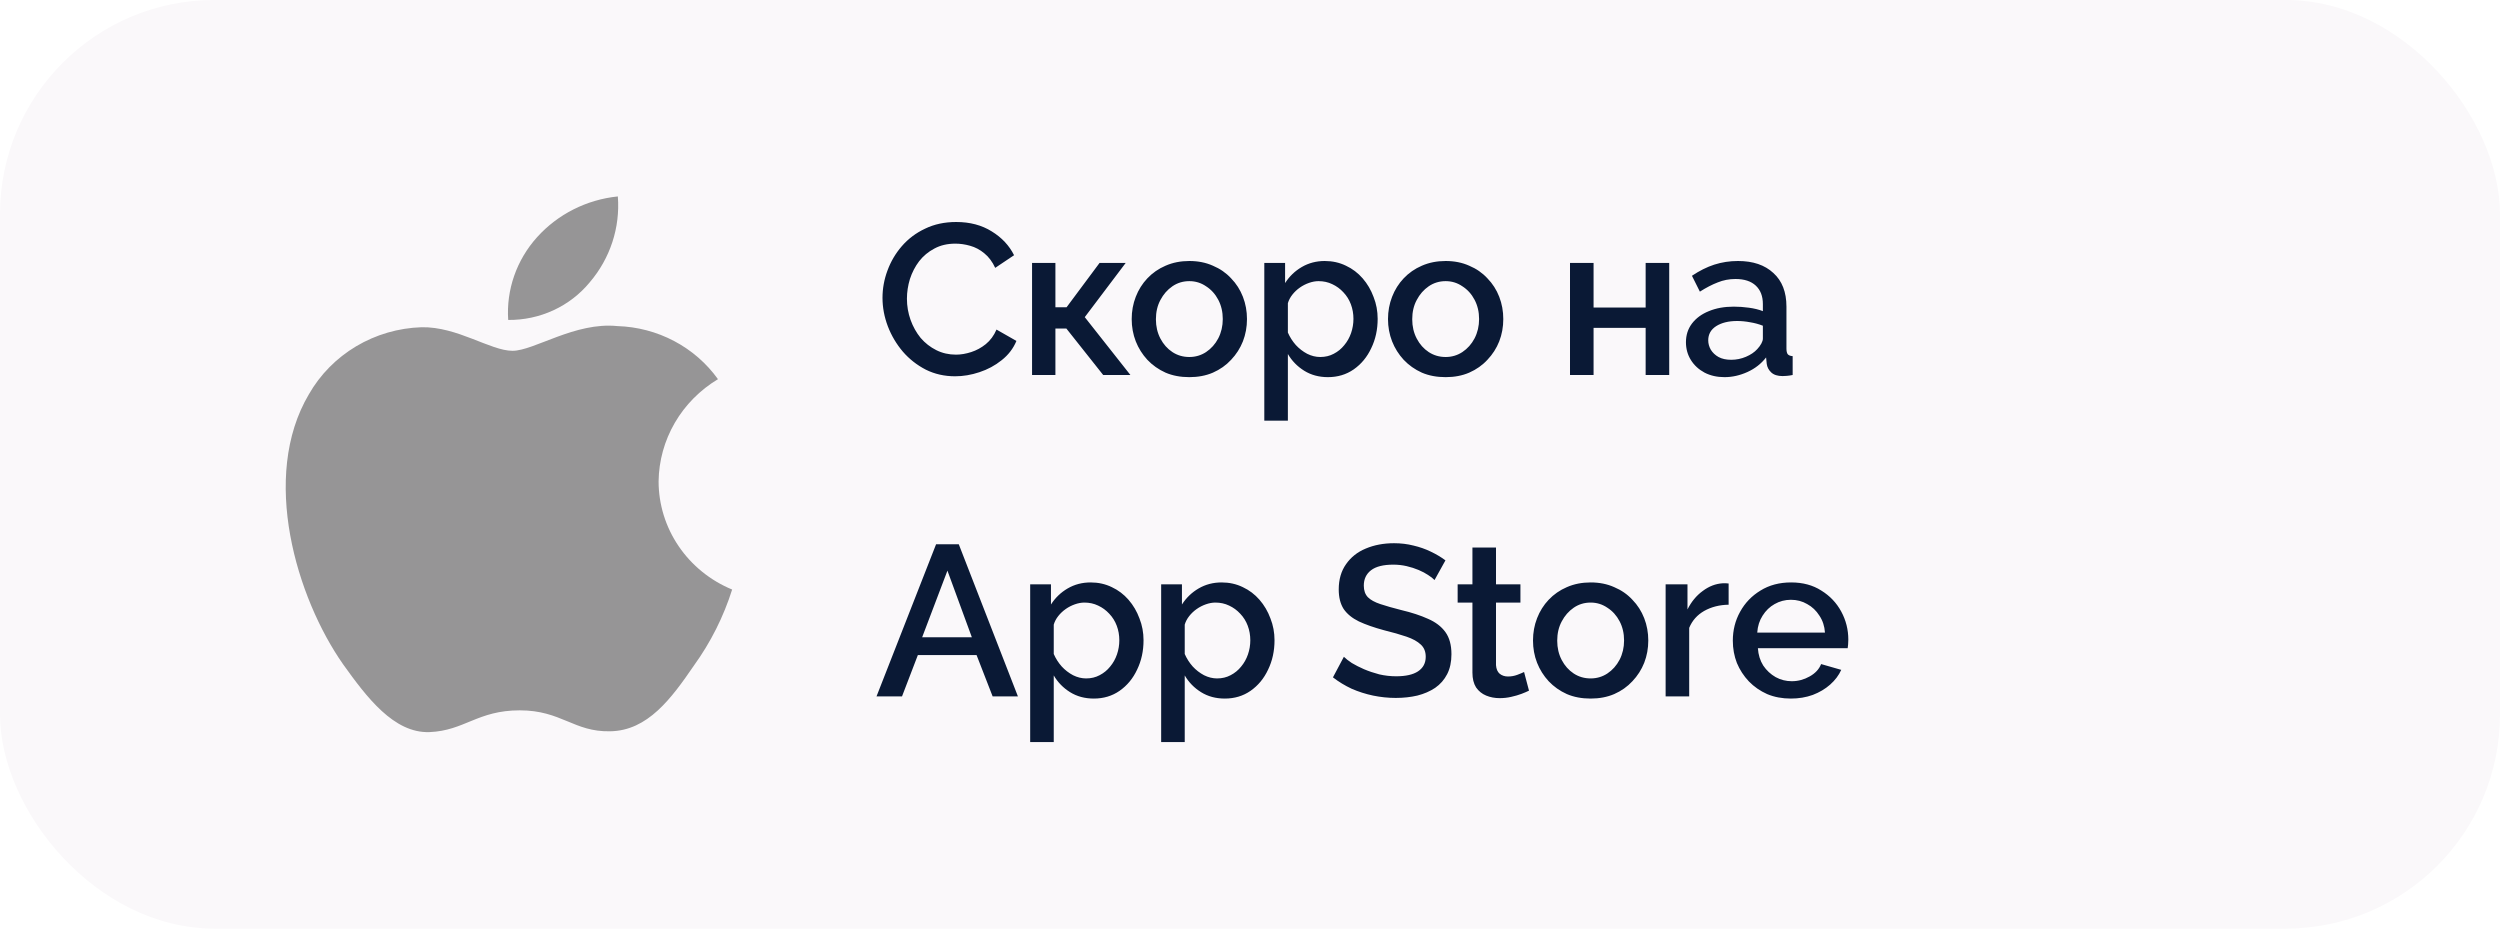
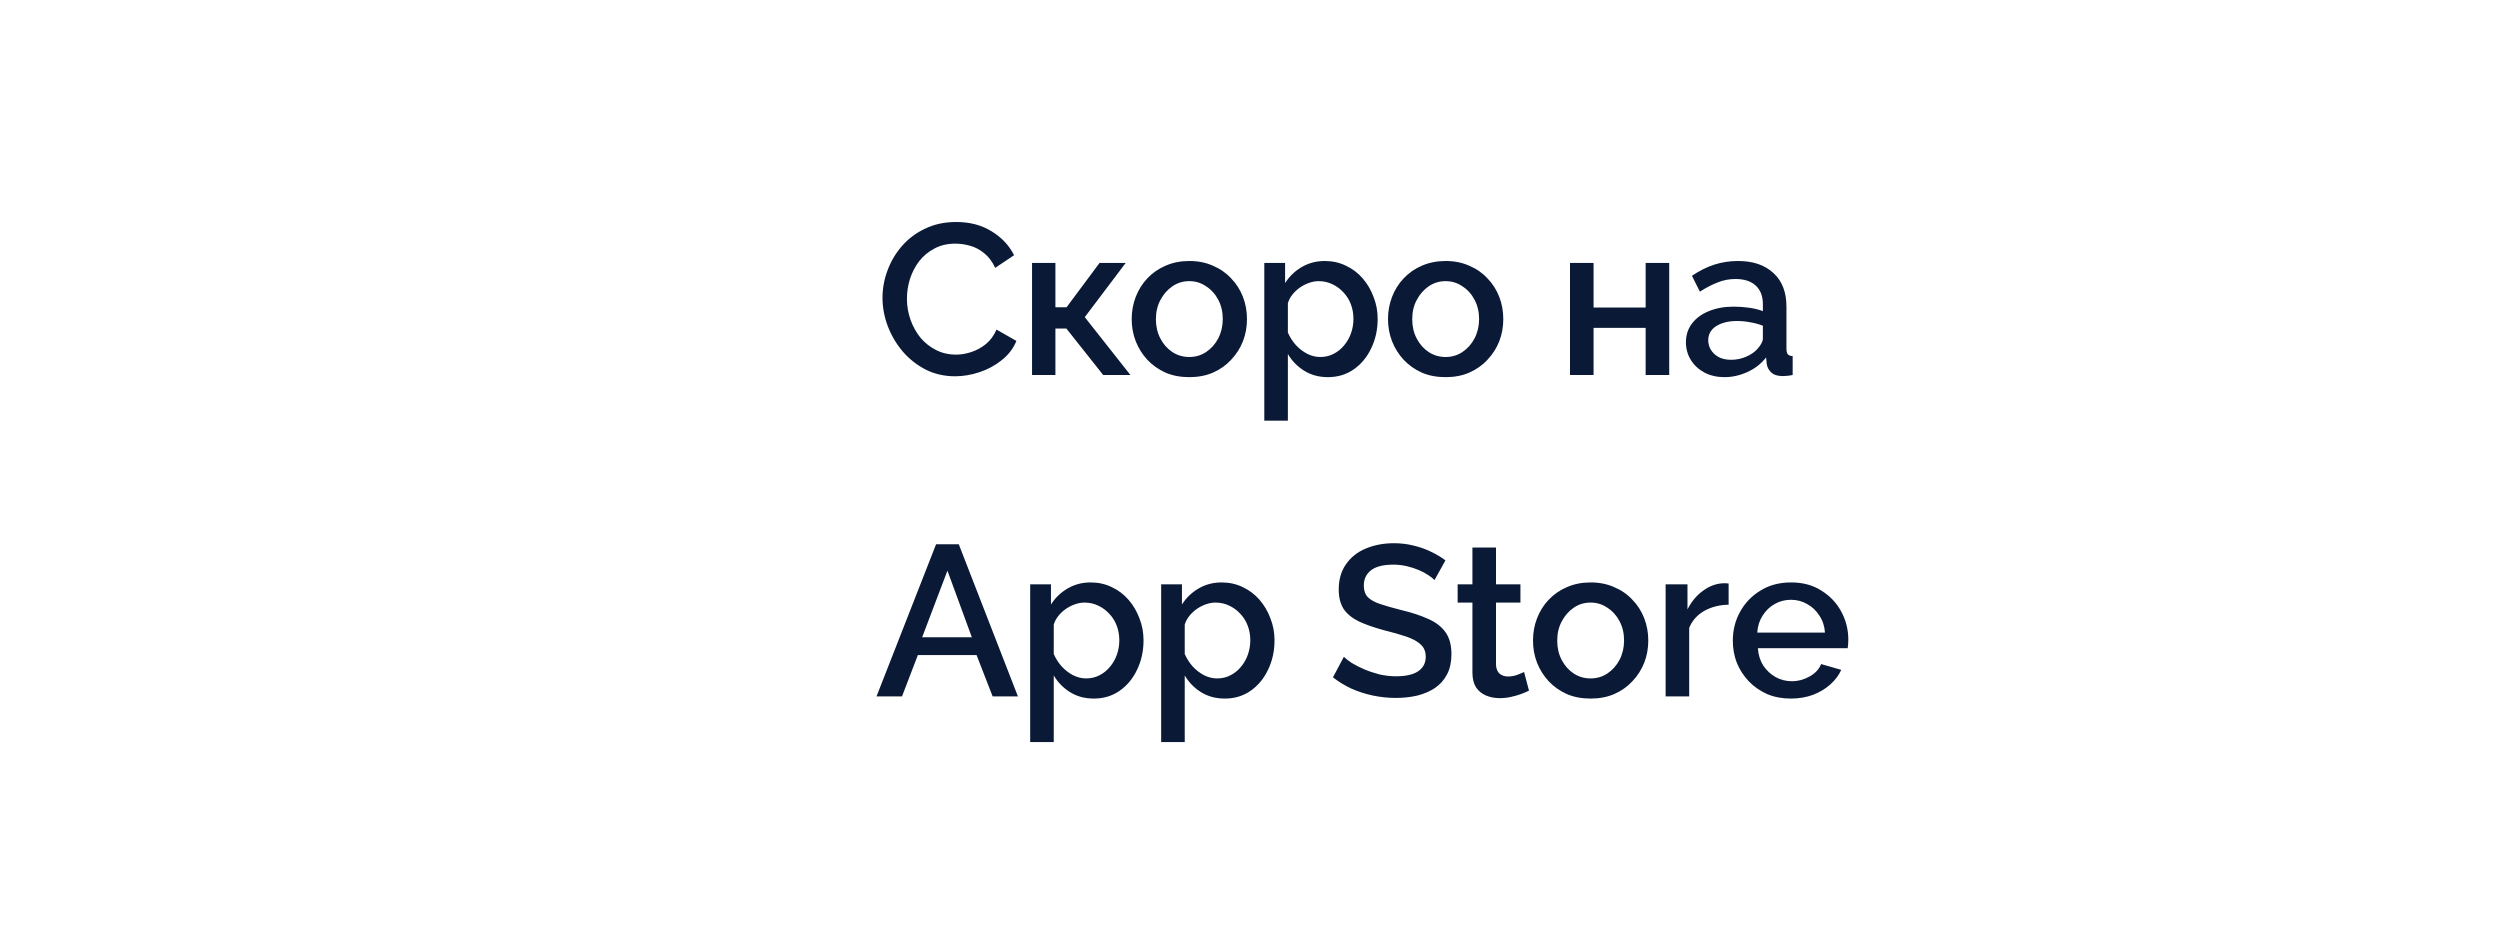
<svg xmlns="http://www.w3.org/2000/svg" width="140" height="52" viewBox="0 0 140 52" fill="none">
  <defs>
    <filter id="blur" x="-20%" y="-20%" width="150%" height="150%">
      <feGaussianBlur stdDeviation="1.5" />
    </filter>
  </defs>
-   <rect width="140" height="52" rx="12" fill="#FAF8FA" />
-   <path d="M36.881 26.954C36.896 25.804 37.209 24.676 37.79 23.676C38.371 22.676 39.203 21.836 40.206 21.234C39.569 20.345 38.728 19.613 37.75 19.097C36.772 18.581 35.685 18.295 34.574 18.261C32.204 18.018 29.907 19.645 28.7 19.645C27.469 19.645 25.61 18.285 23.608 18.325C22.313 18.366 21.051 18.734 19.945 19.392C18.838 20.051 17.926 20.978 17.296 22.083C14.567 26.696 16.602 33.476 19.217 37.205C20.525 39.031 22.053 41.07 24.053 40.998C26.011 40.919 26.742 39.779 29.104 39.779C31.445 39.779 32.131 40.998 34.172 40.952C36.272 40.919 37.595 39.118 38.857 37.275C39.797 35.974 40.52 34.536 41 33.014C39.78 32.511 38.739 31.667 38.006 30.589C37.273 29.512 36.882 28.247 36.881 26.954Z" fill="#969596" style="filter: url(#blur)" />
-   <path d="M33.026 15.809C34.172 14.467 34.736 12.742 34.599 11C32.85 11.179 31.234 11.996 30.073 13.286C29.506 13.917 29.071 14.65 28.794 15.445C28.517 16.24 28.403 17.08 28.459 17.917C29.334 17.926 30.2 17.741 30.991 17.376C31.782 17.011 32.478 16.475 33.026 15.809Z" fill="#969596" style="filter: url(#blur)" />
  <path d="M49.42 16.68C49.42 16.16 49.512 15.652 49.696 15.156C49.88 14.652 50.148 14.196 50.5 13.788C50.86 13.372 51.296 13.044 51.808 12.804C52.32 12.556 52.9 12.432 53.548 12.432C54.316 12.432 54.98 12.608 55.54 12.96C56.1 13.304 56.516 13.748 56.788 14.292L55.732 15C55.572 14.656 55.368 14.384 55.12 14.184C54.88 13.984 54.616 13.844 54.328 13.764C54.048 13.684 53.772 13.644 53.5 13.644C53.052 13.644 52.66 13.736 52.324 13.92C51.988 14.096 51.704 14.332 51.472 14.628C51.248 14.924 51.076 15.256 50.956 15.624C50.844 15.992 50.788 16.36 50.788 16.728C50.788 17.136 50.856 17.532 50.992 17.916C51.128 18.292 51.316 18.628 51.556 18.924C51.804 19.212 52.096 19.44 52.432 19.608C52.768 19.776 53.136 19.86 53.536 19.86C53.808 19.86 54.092 19.812 54.388 19.716C54.684 19.62 54.956 19.472 55.204 19.272C55.46 19.064 55.66 18.792 55.804 18.456L56.92 19.092C56.744 19.516 56.468 19.876 56.092 20.172C55.724 20.468 55.308 20.692 54.844 20.844C54.388 20.996 53.936 21.072 53.488 21.072C52.888 21.072 52.34 20.948 51.844 20.7C51.348 20.444 50.92 20.108 50.56 19.692C50.2 19.268 49.92 18.796 49.72 18.276C49.52 17.748 49.42 17.216 49.42 16.68ZM57.795 21V14.724H59.103V17.208H59.727L61.575 14.724H63.039L60.747 17.76L63.303 21H61.779L59.715 18.396H59.103V21H57.795ZM66.603 21.12C66.107 21.12 65.663 21.036 65.271 20.868C64.879 20.692 64.539 20.452 64.251 20.148C63.971 19.844 63.755 19.5 63.603 19.116C63.451 18.724 63.375 18.308 63.375 17.868C63.375 17.428 63.451 17.012 63.603 16.62C63.755 16.228 63.971 15.884 64.251 15.588C64.539 15.284 64.879 15.048 65.271 14.88C65.671 14.704 66.115 14.616 66.603 14.616C67.091 14.616 67.531 14.704 67.923 14.88C68.323 15.048 68.663 15.284 68.943 15.588C69.231 15.884 69.451 16.228 69.603 16.62C69.755 17.012 69.831 17.428 69.831 17.868C69.831 18.308 69.755 18.724 69.603 19.116C69.451 19.5 69.231 19.844 68.943 20.148C68.663 20.452 68.323 20.692 67.923 20.868C67.531 21.036 67.091 21.12 66.603 21.12ZM64.731 17.88C64.731 18.28 64.815 18.64 64.983 18.96C65.151 19.28 65.375 19.532 65.655 19.716C65.935 19.9 66.251 19.992 66.603 19.992C66.947 19.992 67.259 19.9 67.539 19.716C67.827 19.524 68.055 19.268 68.223 18.948C68.391 18.62 68.475 18.26 68.475 17.868C68.475 17.468 68.391 17.108 68.223 16.788C68.055 16.468 67.827 16.216 67.539 16.032C67.259 15.84 66.947 15.744 66.603 15.744C66.251 15.744 65.935 15.84 65.655 16.032C65.375 16.224 65.151 16.48 64.983 16.8C64.815 17.112 64.731 17.472 64.731 17.88ZM74.365 21.12C73.861 21.12 73.417 21 73.033 20.76C72.649 20.52 72.345 20.208 72.121 19.824V23.556H70.801V14.724H71.965V15.852C72.205 15.476 72.517 15.176 72.901 14.952C73.285 14.728 73.713 14.616 74.185 14.616C74.617 14.616 75.013 14.704 75.373 14.88C75.733 15.048 76.045 15.284 76.309 15.588C76.573 15.892 76.777 16.24 76.921 16.632C77.073 17.016 77.149 17.424 77.149 17.856C77.149 18.456 77.029 19.004 76.789 19.5C76.557 19.996 76.229 20.392 75.805 20.688C75.389 20.976 74.909 21.12 74.365 21.12ZM73.933 19.992C74.213 19.992 74.465 19.932 74.689 19.812C74.921 19.692 75.117 19.532 75.277 19.332C75.445 19.132 75.573 18.904 75.661 18.648C75.749 18.392 75.793 18.128 75.793 17.856C75.793 17.568 75.745 17.296 75.649 17.04C75.553 16.784 75.413 16.56 75.229 16.368C75.053 16.176 74.845 16.024 74.605 15.912C74.373 15.8 74.117 15.744 73.837 15.744C73.669 15.744 73.493 15.776 73.309 15.84C73.125 15.904 72.953 15.992 72.793 16.104C72.633 16.216 72.493 16.348 72.373 16.5C72.253 16.652 72.169 16.812 72.121 16.98V18.624C72.233 18.88 72.381 19.112 72.565 19.32C72.749 19.52 72.961 19.684 73.201 19.812C73.441 19.932 73.685 19.992 73.933 19.992ZM80.957 21.12C80.46 21.12 80.016 21.036 79.624 20.868C79.233 20.692 78.892 20.452 78.605 20.148C78.325 19.844 78.109 19.5 77.957 19.116C77.805 18.724 77.728 18.308 77.728 17.868C77.728 17.428 77.805 17.012 77.957 16.62C78.109 16.228 78.325 15.884 78.605 15.588C78.892 15.284 79.233 15.048 79.624 14.88C80.025 14.704 80.469 14.616 80.957 14.616C81.445 14.616 81.885 14.704 82.276 14.88C82.677 15.048 83.016 15.284 83.296 15.588C83.585 15.884 83.805 16.228 83.957 16.62C84.109 17.012 84.184 17.428 84.184 17.868C84.184 18.308 84.109 18.724 83.957 19.116C83.805 19.5 83.585 19.844 83.296 20.148C83.016 20.452 82.677 20.692 82.276 20.868C81.885 21.036 81.445 21.12 80.957 21.12ZM79.085 17.88C79.085 18.28 79.168 18.64 79.337 18.96C79.504 19.28 79.728 19.532 80.008 19.716C80.288 19.9 80.605 19.992 80.957 19.992C81.3 19.992 81.612 19.9 81.892 19.716C82.18 19.524 82.409 19.268 82.576 18.948C82.745 18.62 82.829 18.26 82.829 17.868C82.829 17.468 82.745 17.108 82.576 16.788C82.409 16.468 82.18 16.216 81.892 16.032C81.612 15.84 81.3 15.744 80.957 15.744C80.605 15.744 80.288 15.84 80.008 16.032C79.728 16.224 79.504 16.48 79.337 16.8C79.168 17.112 79.085 17.472 79.085 17.88ZM87.92 21V14.724H89.24V17.22H92.156V14.724H93.476V21H92.156V18.36H89.24V21H87.92ZM94.413 19.164C94.413 18.764 94.525 18.416 94.749 18.12C94.981 17.816 95.297 17.584 95.697 17.424C96.097 17.256 96.561 17.172 97.089 17.172C97.369 17.172 97.653 17.192 97.941 17.232C98.237 17.272 98.497 17.336 98.721 17.424V17.028C98.721 16.588 98.589 16.244 98.325 15.996C98.061 15.748 97.681 15.624 97.185 15.624C96.833 15.624 96.501 15.688 96.189 15.816C95.877 15.936 95.545 16.108 95.193 16.332L94.749 15.444C95.165 15.164 95.581 14.956 95.997 14.82C96.421 14.684 96.865 14.616 97.329 14.616C98.169 14.616 98.829 14.84 99.309 15.288C99.797 15.728 100.041 16.356 100.041 17.172V19.512C100.041 19.664 100.065 19.772 100.113 19.836C100.169 19.9 100.261 19.936 100.389 19.944V21C100.269 21.024 100.161 21.04 100.065 21.048C99.969 21.056 99.889 21.06 99.825 21.06C99.545 21.06 99.333 20.992 99.189 20.856C99.045 20.72 98.961 20.56 98.937 20.376L98.901 20.016C98.629 20.368 98.281 20.64 97.857 20.832C97.433 21.024 97.005 21.12 96.573 21.12C96.157 21.12 95.785 21.036 95.457 20.868C95.129 20.692 94.873 20.456 94.689 20.16C94.505 19.864 94.413 19.532 94.413 19.164ZM98.409 19.548C98.505 19.444 98.581 19.34 98.637 19.236C98.693 19.132 98.721 19.04 98.721 18.96V18.24C98.497 18.152 98.261 18.088 98.013 18.048C97.765 18 97.521 17.976 97.281 17.976C96.801 17.976 96.409 18.072 96.105 18.264C95.809 18.456 95.661 18.72 95.661 19.056C95.661 19.24 95.709 19.416 95.805 19.584C95.909 19.752 96.053 19.888 96.237 19.992C96.429 20.096 96.665 20.148 96.945 20.148C97.233 20.148 97.509 20.092 97.773 19.98C98.037 19.868 98.249 19.724 98.409 19.548ZM52.42 30.48H53.692L57.004 39H55.588L54.688 36.684H51.4L50.512 39H49.084L52.42 30.48ZM54.424 35.688L53.056 31.956L51.64 35.688H54.424ZM61.254 39.12C60.75 39.12 60.306 39 59.922 38.76C59.538 38.52 59.234 38.208 59.01 37.824V41.556H57.69V32.724H58.854V33.852C59.094 33.476 59.406 33.176 59.79 32.952C60.174 32.728 60.602 32.616 61.074 32.616C61.506 32.616 61.902 32.704 62.262 32.88C62.622 33.048 62.934 33.284 63.198 33.588C63.462 33.892 63.666 34.24 63.81 34.632C63.962 35.016 64.038 35.424 64.038 35.856C64.038 36.456 63.918 37.004 63.678 37.5C63.446 37.996 63.118 38.392 62.694 38.688C62.278 38.976 61.798 39.12 61.254 39.12ZM60.822 37.992C61.102 37.992 61.354 37.932 61.578 37.812C61.81 37.692 62.006 37.532 62.166 37.332C62.334 37.132 62.462 36.904 62.55 36.648C62.638 36.392 62.682 36.128 62.682 35.856C62.682 35.568 62.634 35.296 62.538 35.04C62.442 34.784 62.302 34.56 62.118 34.368C61.942 34.176 61.734 34.024 61.494 33.912C61.262 33.8 61.006 33.744 60.726 33.744C60.558 33.744 60.382 33.776 60.198 33.84C60.014 33.904 59.842 33.992 59.682 34.104C59.522 34.216 59.382 34.348 59.262 34.5C59.142 34.652 59.058 34.812 59.01 34.98V36.624C59.122 36.88 59.27 37.112 59.454 37.32C59.638 37.52 59.85 37.684 60.09 37.812C60.33 37.932 60.574 37.992 60.822 37.992ZM68.589 39.12C68.085 39.12 67.641 39 67.257 38.76C66.873 38.52 66.569 38.208 66.345 37.824V41.556H65.025V32.724H66.189V33.852C66.429 33.476 66.741 33.176 67.125 32.952C67.509 32.728 67.937 32.616 68.409 32.616C68.841 32.616 69.237 32.704 69.597 32.88C69.957 33.048 70.269 33.284 70.533 33.588C70.797 33.892 71.001 34.24 71.145 34.632C71.297 35.016 71.373 35.424 71.373 35.856C71.373 36.456 71.253 37.004 71.013 37.5C70.781 37.996 70.453 38.392 70.029 38.688C69.613 38.976 69.133 39.12 68.589 39.12ZM68.157 37.992C68.437 37.992 68.689 37.932 68.913 37.812C69.145 37.692 69.341 37.532 69.501 37.332C69.669 37.132 69.797 36.904 69.885 36.648C69.973 36.392 70.017 36.128 70.017 35.856C70.017 35.568 69.969 35.296 69.873 35.04C69.777 34.784 69.637 34.56 69.453 34.368C69.277 34.176 69.069 34.024 68.829 33.912C68.597 33.8 68.341 33.744 68.061 33.744C67.893 33.744 67.717 33.776 67.533 33.84C67.349 33.904 67.177 33.992 67.017 34.104C66.857 34.216 66.717 34.348 66.597 34.5C66.477 34.652 66.393 34.812 66.345 34.98V36.624C66.457 36.88 66.605 37.112 66.789 37.32C66.973 37.52 67.185 37.684 67.425 37.812C67.665 37.932 67.909 37.992 68.157 37.992ZM80.333 32.484C80.253 32.396 80.137 32.304 79.985 32.208C79.833 32.104 79.653 32.008 79.445 31.92C79.237 31.832 79.013 31.76 78.773 31.704C78.533 31.648 78.285 31.62 78.029 31.62C77.469 31.62 77.053 31.724 76.781 31.932C76.509 32.14 76.373 32.428 76.373 32.796C76.373 33.068 76.449 33.284 76.601 33.444C76.753 33.596 76.985 33.724 77.297 33.828C77.609 33.932 78.001 34.044 78.473 34.164C79.049 34.3 79.549 34.464 79.973 34.656C80.397 34.84 80.721 35.088 80.945 35.4C81.169 35.712 81.281 36.124 81.281 36.636C81.281 37.068 81.201 37.44 81.041 37.752C80.881 38.064 80.657 38.32 80.369 38.52C80.081 38.712 79.749 38.856 79.373 38.952C78.997 39.04 78.593 39.084 78.161 39.084C77.737 39.084 77.313 39.04 76.889 38.952C76.473 38.864 76.073 38.736 75.689 38.568C75.313 38.392 74.965 38.18 74.645 37.932L75.257 36.78C75.361 36.884 75.509 37 75.701 37.128C75.901 37.248 76.129 37.364 76.385 37.476C76.649 37.588 76.933 37.684 77.237 37.764C77.549 37.836 77.865 37.872 78.185 37.872C78.721 37.872 79.129 37.78 79.409 37.596C79.697 37.404 79.841 37.132 79.841 36.78C79.841 36.492 79.749 36.264 79.565 36.096C79.381 35.92 79.113 35.772 78.761 35.652C78.409 35.532 77.989 35.412 77.501 35.292C76.941 35.14 76.473 34.976 76.097 34.8C75.721 34.616 75.437 34.384 75.245 34.104C75.061 33.816 74.969 33.452 74.969 33.012C74.969 32.452 75.105 31.98 75.377 31.596C75.649 31.204 76.017 30.912 76.481 30.72C76.953 30.52 77.481 30.42 78.065 30.42C78.449 30.42 78.813 30.464 79.157 30.552C79.501 30.632 79.821 30.744 80.117 30.888C80.421 31.032 80.697 31.196 80.945 31.38L80.333 32.484ZM85.624 38.676C85.512 38.732 85.372 38.792 85.204 38.856C85.036 38.92 84.844 38.976 84.628 39.024C84.42 39.072 84.204 39.096 83.98 39.096C83.708 39.096 83.456 39.048 83.224 38.952C82.992 38.856 82.804 38.704 82.66 38.496C82.524 38.28 82.456 38.004 82.456 37.668V33.744H81.628V32.724H82.456V30.66H83.776V32.724H85.144V33.744H83.776V37.248C83.792 37.464 83.86 37.624 83.98 37.728C84.108 37.832 84.264 37.884 84.448 37.884C84.632 37.884 84.808 37.852 84.976 37.788C85.144 37.724 85.268 37.672 85.348 37.632L85.624 38.676ZM89.076 39.12C88.58 39.12 88.136 39.036 87.744 38.868C87.352 38.692 87.012 38.452 86.724 38.148C86.444 37.844 86.228 37.5 86.076 37.116C85.924 36.724 85.848 36.308 85.848 35.868C85.848 35.428 85.924 35.012 86.076 34.62C86.228 34.228 86.444 33.884 86.724 33.588C87.012 33.284 87.352 33.048 87.744 32.88C88.144 32.704 88.588 32.616 89.076 32.616C89.564 32.616 90.004 32.704 90.396 32.88C90.796 33.048 91.136 33.284 91.416 33.588C91.704 33.884 91.924 34.228 92.076 34.62C92.228 35.012 92.304 35.428 92.304 35.868C92.304 36.308 92.228 36.724 92.076 37.116C91.924 37.5 91.704 37.844 91.416 38.148C91.136 38.452 90.796 38.692 90.396 38.868C90.004 39.036 89.564 39.12 89.076 39.12ZM87.204 35.88C87.204 36.28 87.288 36.64 87.456 36.96C87.624 37.28 87.848 37.532 88.128 37.716C88.408 37.9 88.724 37.992 89.076 37.992C89.42 37.992 89.732 37.9 90.012 37.716C90.3 37.524 90.528 37.268 90.696 36.948C90.864 36.62 90.948 36.26 90.948 35.868C90.948 35.468 90.864 35.108 90.696 34.788C90.528 34.468 90.3 34.216 90.012 34.032C89.732 33.84 89.42 33.744 89.076 33.744C88.724 33.744 88.408 33.84 88.128 34.032C87.848 34.224 87.624 34.48 87.456 34.8C87.288 35.112 87.204 35.472 87.204 35.88ZM96.803 33.864C96.291 33.872 95.835 33.988 95.435 34.212C95.043 34.436 94.763 34.752 94.595 35.16V39H93.275V32.724H94.499V34.128C94.715 33.696 94.999 33.352 95.351 33.096C95.703 32.832 96.075 32.688 96.467 32.664C96.547 32.664 96.611 32.664 96.659 32.664C96.715 32.664 96.763 32.668 96.803 32.676V33.864ZM100.29 39.12C99.802 39.12 99.358 39.036 98.958 38.868C98.566 38.692 98.226 38.456 97.938 38.16C97.65 37.856 97.426 37.512 97.266 37.128C97.114 36.736 97.038 36.32 97.038 35.88C97.038 35.288 97.174 34.748 97.446 34.26C97.718 33.764 98.098 33.368 98.586 33.072C99.074 32.768 99.646 32.616 100.302 32.616C100.958 32.616 101.522 32.768 101.994 33.072C102.474 33.368 102.846 33.76 103.11 34.248C103.374 34.736 103.506 35.26 103.506 35.82C103.506 35.916 103.502 36.008 103.494 36.096C103.486 36.176 103.478 36.244 103.47 36.3H98.442C98.466 36.668 98.566 36.992 98.742 37.272C98.926 37.544 99.158 37.76 99.438 37.92C99.718 38.072 100.018 38.148 100.338 38.148C100.69 38.148 101.022 38.06 101.334 37.884C101.654 37.708 101.87 37.476 101.982 37.188L103.11 37.512C102.974 37.816 102.766 38.092 102.486 38.34C102.214 38.58 101.89 38.772 101.514 38.916C101.138 39.052 100.73 39.12 100.29 39.12ZM98.406 35.424H102.198C102.174 35.064 102.07 34.748 101.886 34.476C101.71 34.196 101.482 33.98 101.202 33.828C100.93 33.668 100.626 33.588 100.29 33.588C99.962 33.588 99.658 33.668 99.378 33.828C99.106 33.98 98.882 34.196 98.706 34.476C98.53 34.748 98.43 35.064 98.406 35.424Z" fill="#0A1935" />
</svg>